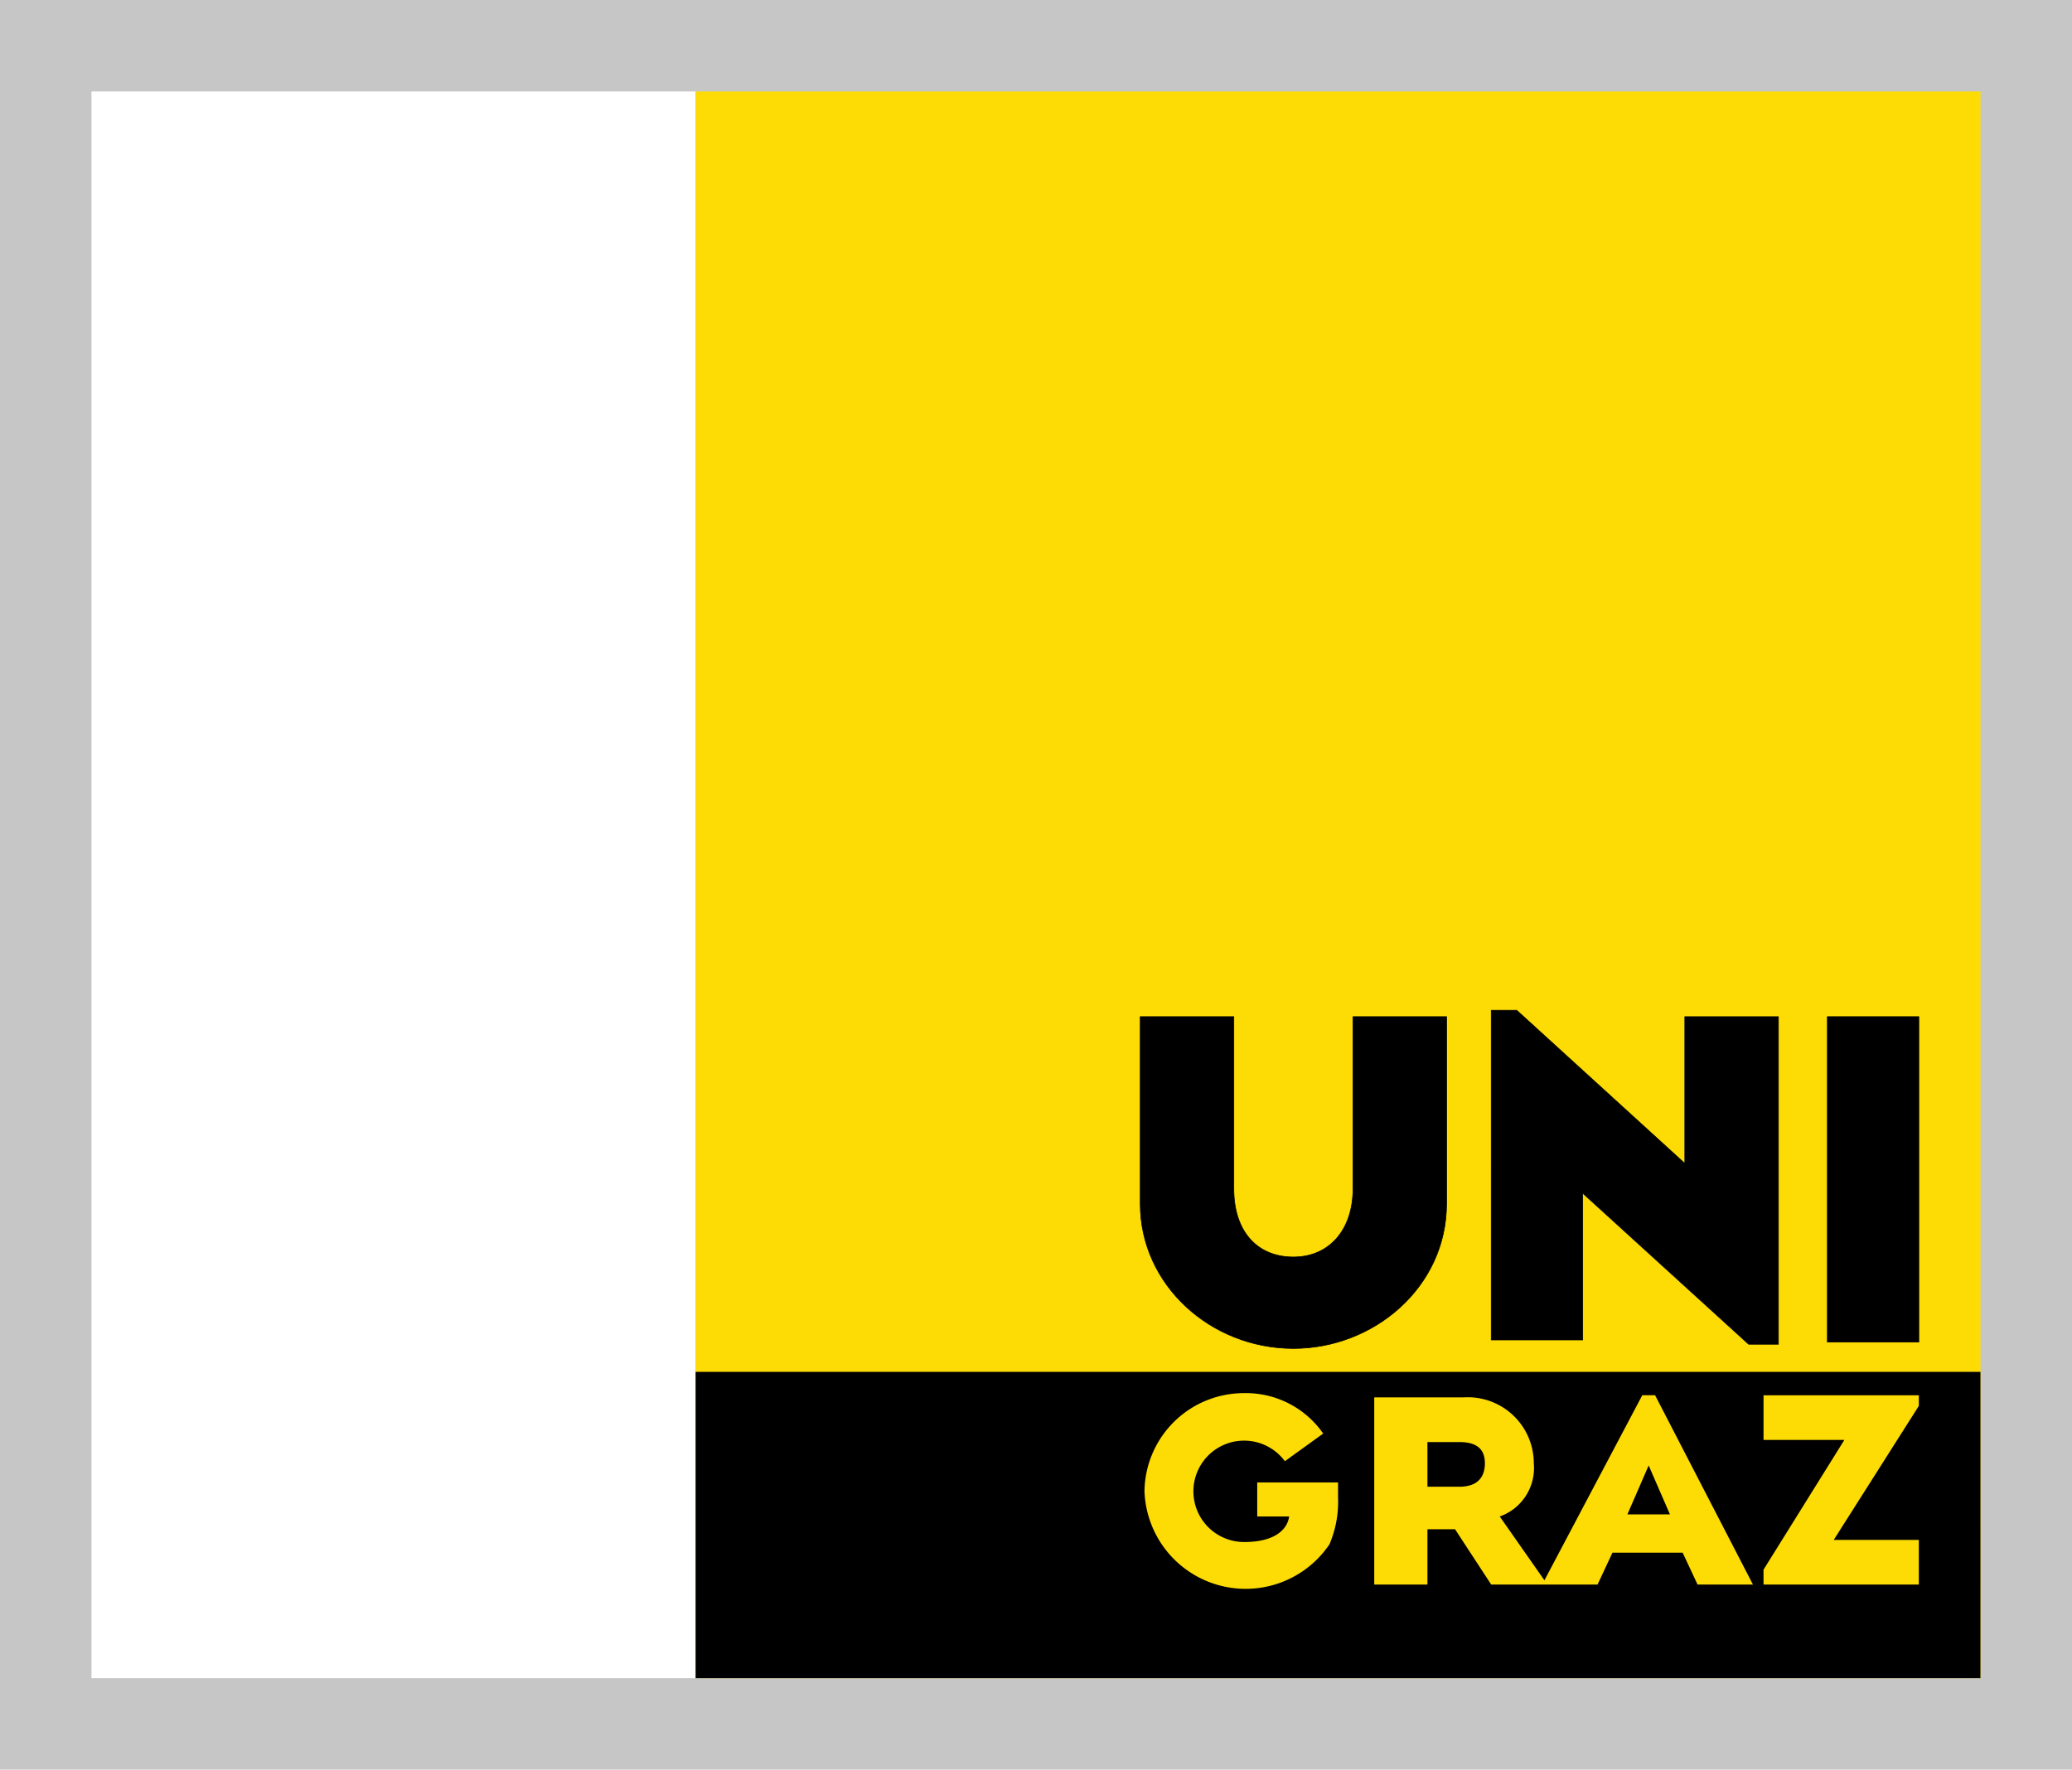
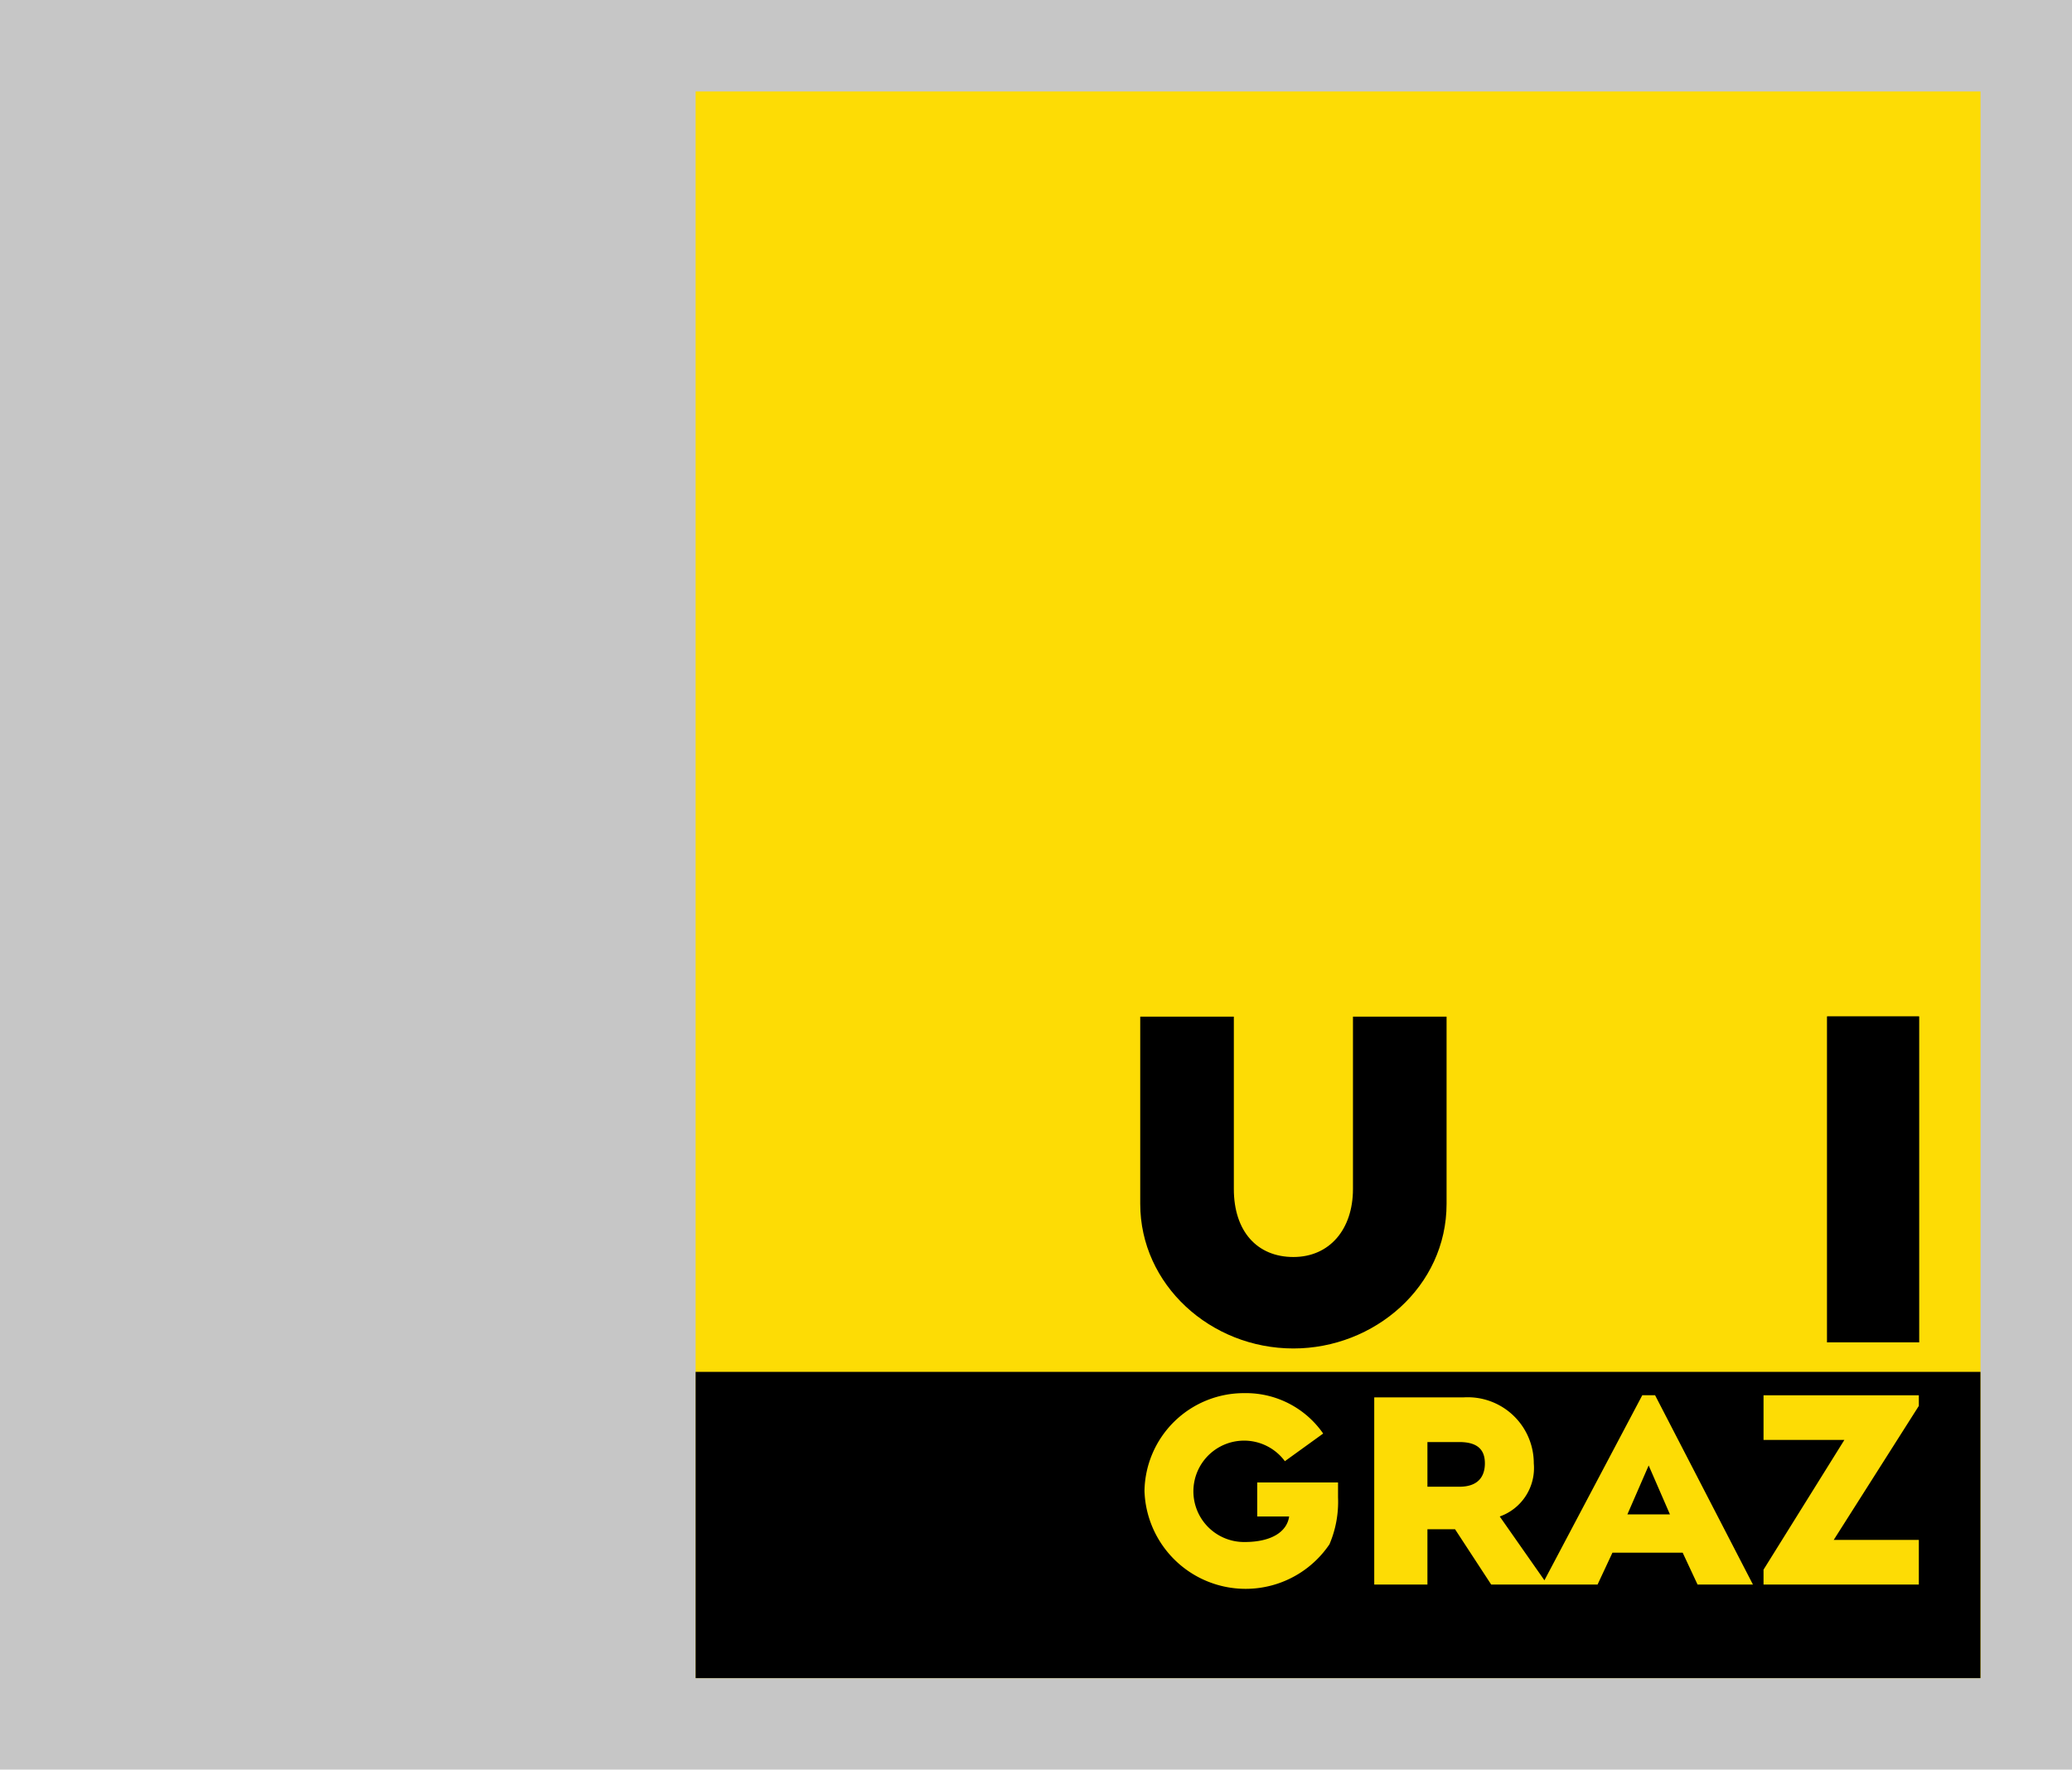
<svg xmlns="http://www.w3.org/2000/svg" width="129.337" height="110.481" viewBox="0 0 129.337 110.481">
  <rect width="129.337" height="110.481" style="fill:#c6c6c6" />
-   <rect x="5.71" y="5.71" width="37.712" height="99.061" style="fill:#fff" />
  <rect x="43.422" y="5.71" width="80.205" height="99.061" style="fill:#fddc05" />
  <path d="M71.175,63.473V75.158c0,5.046,4.382,9.03,9.561,9.03,5.046,0,9.561-3.851,9.561-9.03V63.473h-5.843V74.229c0,2.523-1.461,4.249-3.718,4.249s-3.718-1.593-3.718-4.249V63.473Z" />
-   <path d="M71.175,63.473V75.158c0,5.046,4.382,9.03,9.561,9.03,5.046,0,9.561-3.851,9.561-9.03V63.473h-5.843V74.229c0,2.523-1.461,4.249-3.718,4.249s-3.718-1.593-3.718-4.249V63.473Z" style="fill:none;stroke:#000;stroke-miterlimit:3.864;stroke-width:0.039px" />
-   <path d="M93.085,63.075h1.593l10.49,9.561V63.475h5.843v20.45h-1.859l-10.357-9.43v9.162h-5.71Z" />
-   <path d="M93.085,63.075h1.593l10.49,9.561V63.475h5.843v20.45h-1.859l-10.357-9.43v9.162h-5.71Z" style="fill:none;stroke:#000;stroke-miterlimit:3.864;stroke-width:0.039px" />
  <rect x="114.066" y="63.473" width="5.71" height="20.317" />
  <rect x="114.066" y="63.473" width="5.71" height="20.317" style="fill:none;stroke:#000;stroke-miterlimit:3.864;stroke-width:0.039px" />
  <path d="M91.093,90.031H89.102V92.82h1.992c1.2,0,1.594-.664,1.594-1.461s-.4-1.328-1.594-1.328m10.49,4.515h2.656l-1.328-3.054ZM43.422,104.771h80.2V85.649h-80.2Zm39.571-8.366a6.316,6.316,0,0,1-11.553-3.32,6.207,6.207,0,0,1,6.241-6.108A5.865,5.865,0,0,1,82.594,89.5l-2.39,1.726a3.165,3.165,0,1,0-2.523,5.046c1.726,0,2.656-.664,2.789-1.593H78.478V92.554h5.044v.93a6.754,6.754,0,0,1-.531,2.921m22.973,2.523-.93-1.992h-4.382l-.93,1.992H93.083l-2.257-3.453H89.102v3.453h-3.32V87.242h5.577a4.123,4.123,0,0,1,4.374,3.856q.008.13.008.26a3.209,3.209,0,0,1-2.125,3.32l2.789,3.984,6.108-11.553h.8l6.109,11.819Zm13.943,0h-9.825v-.93l5.046-8.1h-5.046V87.11h9.694v.664l-5.312,8.366h5.312v2.789Z" />
</svg>